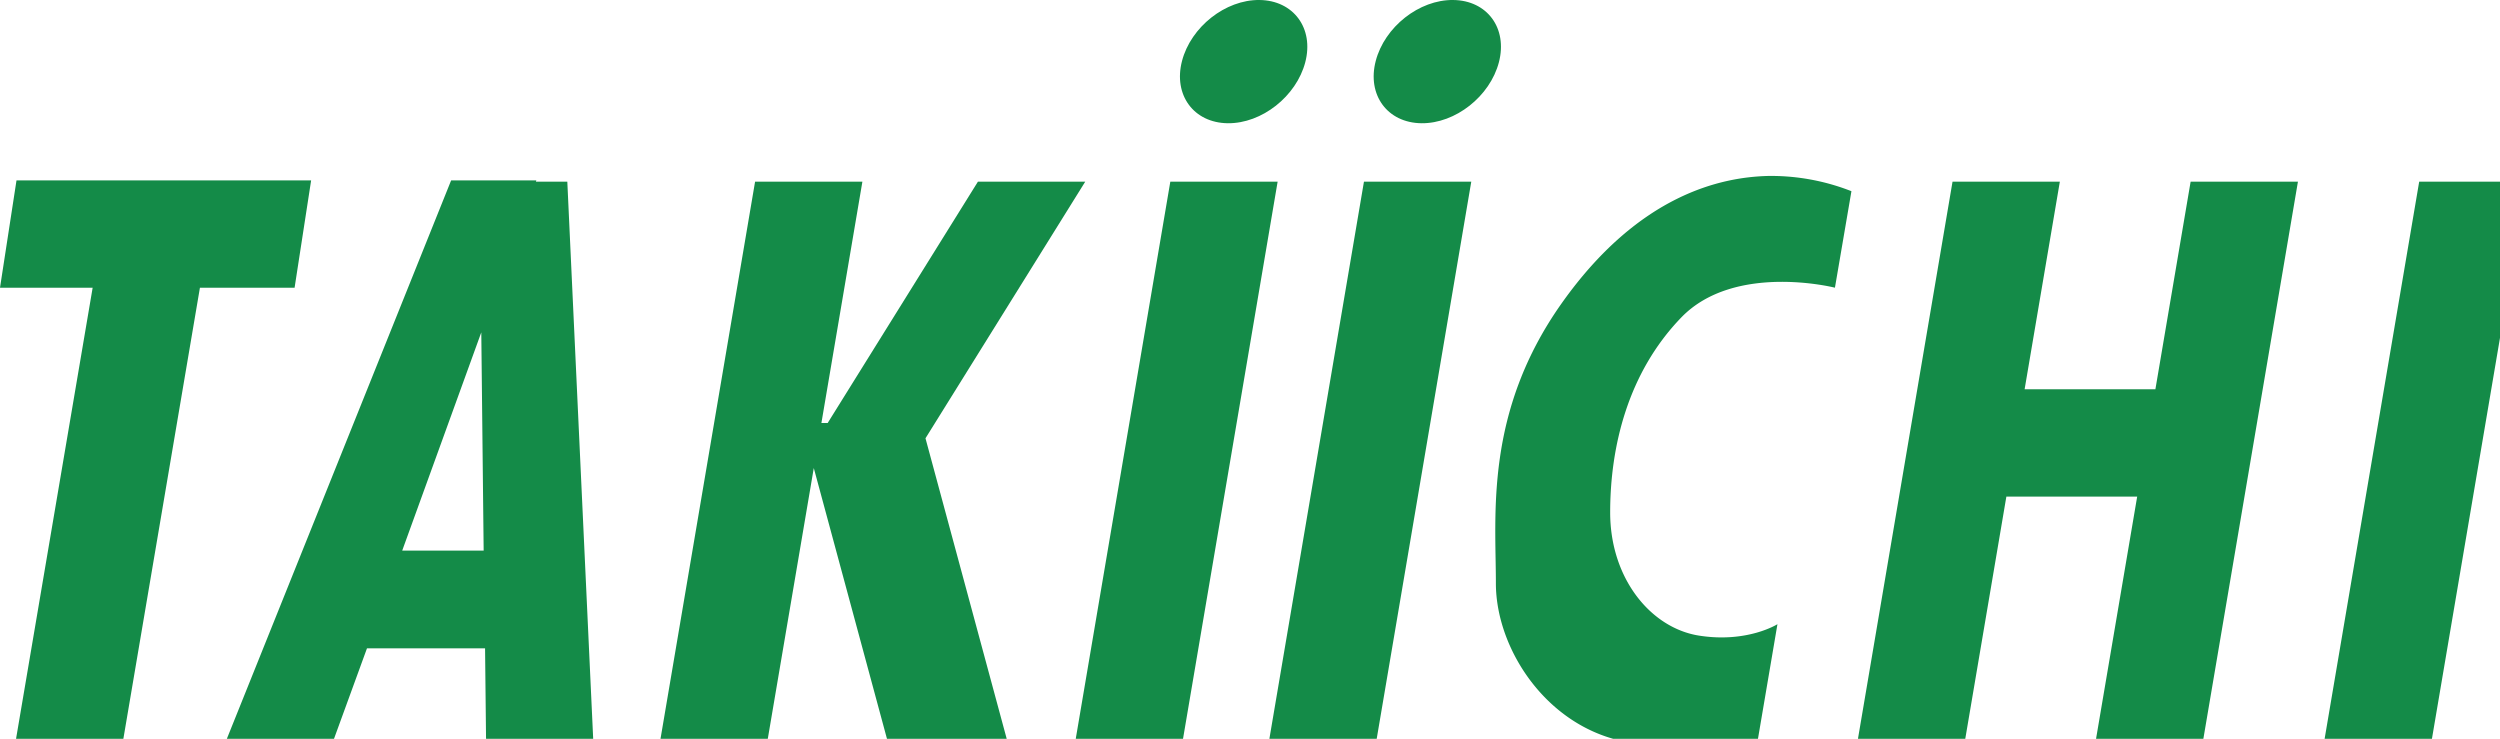
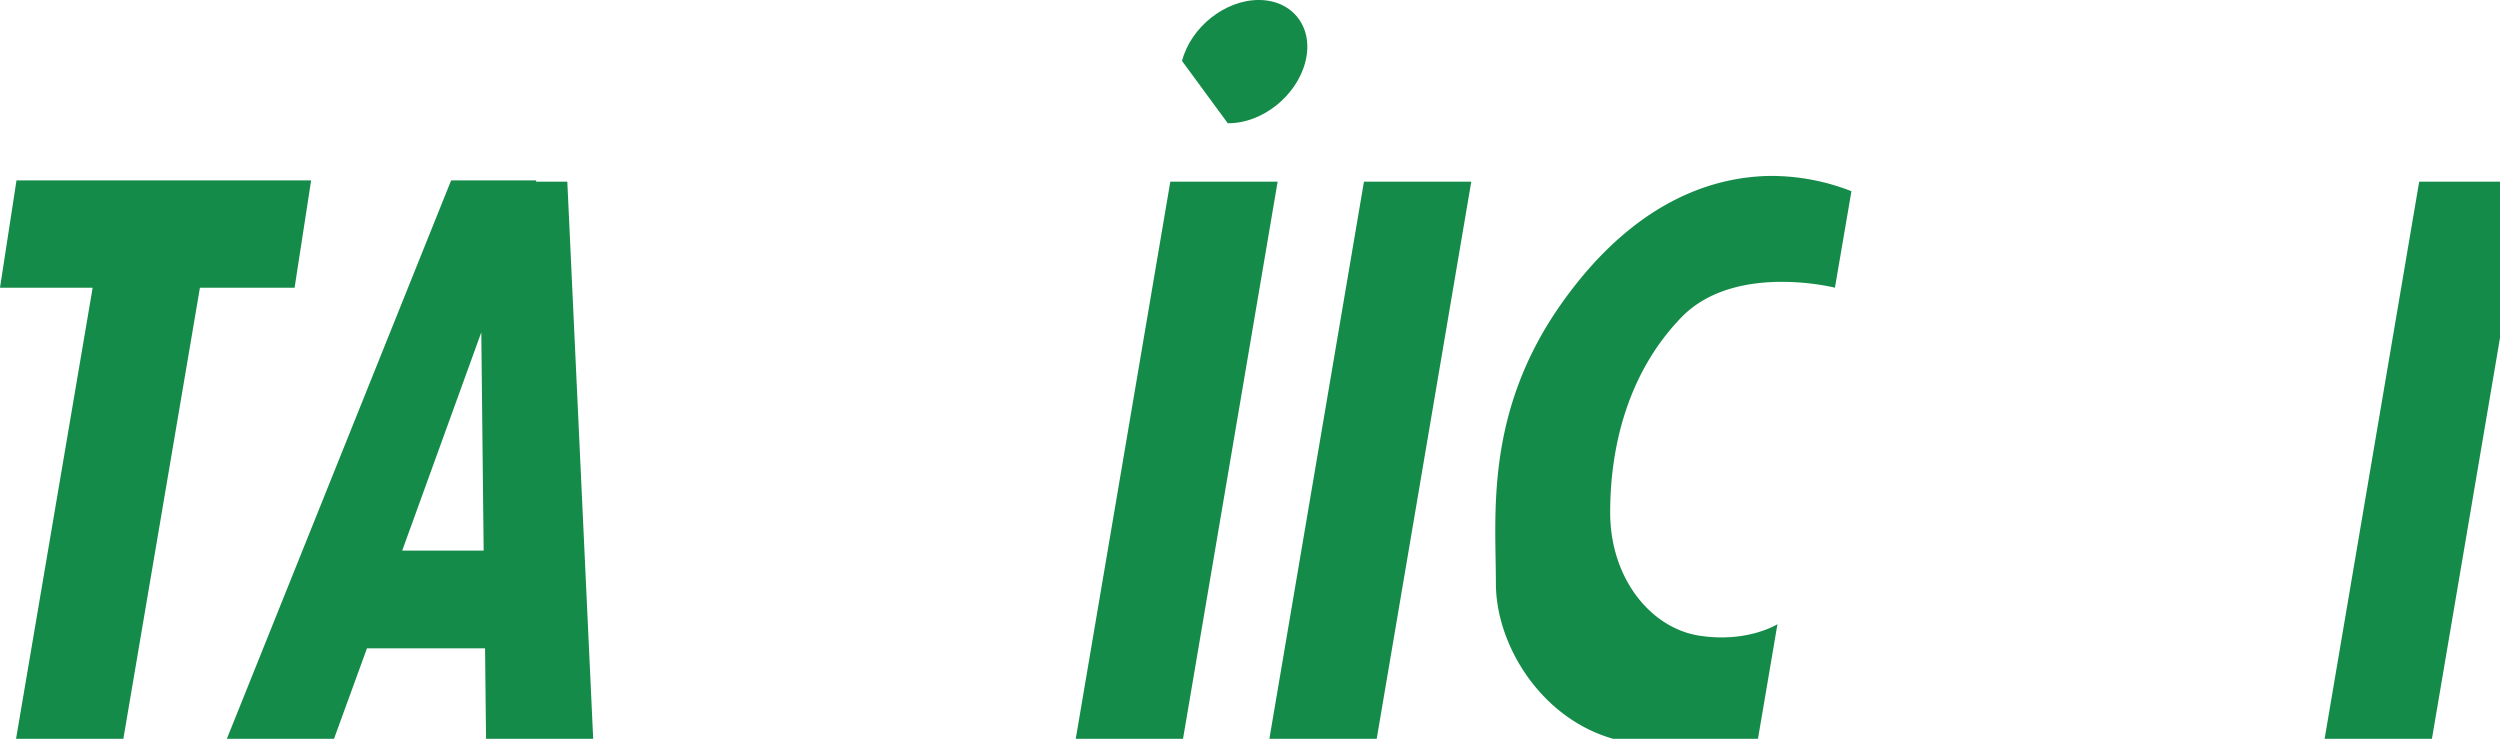
<svg xmlns="http://www.w3.org/2000/svg" xmlns:xlink="http://www.w3.org/1999/xlink" viewBox="0 0 210 62.06">
  <defs>
    <style>.cls-1{fill:#148b48;}</style>
    <symbol id="新規シンボル_29" data-name="新規シンボル 29" viewBox="0 0 663.21 196.01">
      <polygon class="cls-1" points="77.33 75.53 81.67 47.36 4.33 47.36 0 75.53 24.32 75.53 4 195.19 32.17 195.19 52.48 75.53 77.33 75.53" />
      <path class="cls-1" d="M140.68,47.68l.11-.32H118.42L59.17,194.88H87.33l9-24.69h31l.27,25h28.17L148.92,47.68Zm-35.1,96.85,20.76-57.29.62,57.29Z" />
-       <polygon class="cls-1" points="284.88 47.68 256.71 47.68 217.27 111.03 215.62 111.03 226.38 47.68 198.21 47.68 173.17 195.19 201.33 195.19 213.62 122.86 233.17 195.19 264.6 195.19 242.94 115.05 284.88 47.68" />
      <polygon class="cls-1" points="307.21 47.68 282.17 195.19 310.33 195.19 335.38 47.68 307.21 47.68" />
      <polygon class="cls-1" points="333 195.19 361.17 195.19 386.21 47.68 358.04 47.68 333 195.19" />
-       <polygon class="cls-1" points="565.79 102.19 531.46 102.19 540.71 47.68 512.54 47.68 487.5 195.19 515.67 195.19 526.67 130.36 561.01 130.36 550 195.19 578.17 195.19 603.21 47.68 575.04 47.68 565.79 102.19" />
      <polygon class="cls-1" points="635.04 47.68 610 195.19 638.17 195.19 663.21 47.68 635.04 47.68" />
      <path class="cls-1" d="M464,46.19c-12,.34-33.67,4.67-54,33.34s-17.33,55.5-17.33,73.58,14.66,39.75,37.33,42.08,31.44-1.1,31.44-1.1l5.14-30.24s-7.91,5-20.58,3-23.33-15-23.33-32.33,4.66-36.68,18.66-51.18,40.34-7.82,40.34-7.82L486,50.19A57.6,57.6,0,0,0,464,46.19Z" />
-       <path class="cls-1" d="M322.29,32.35c8.94.1,18-7.07,20.34-16S339.54.1,330.61,0s-18,7.07-20.33,16S313.36,32.25,322.29,32.35Z" />
-       <path class="cls-1" d="M381.46,0c-8.93-.1-18,7.07-20.33,16s3.08,16.25,12,16.35,18-7.07,20.33-16S390.4.1,381.46,0Z" />
+       <path class="cls-1" d="M322.29,32.35c8.94.1,18-7.07,20.34-16S339.54.1,330.61,0s-18,7.07-20.33,16Z" />
    </symbol>
  </defs>
  <title>logo</title>
  <g id="Layer_2" data-name="Layer 2">
    <g id="デザイン">
      <use width="663.21" height="196.01" transform="scale(0.32)" xlink:href="#新規シンボル_29" />
    </g>
  </g>
</svg>